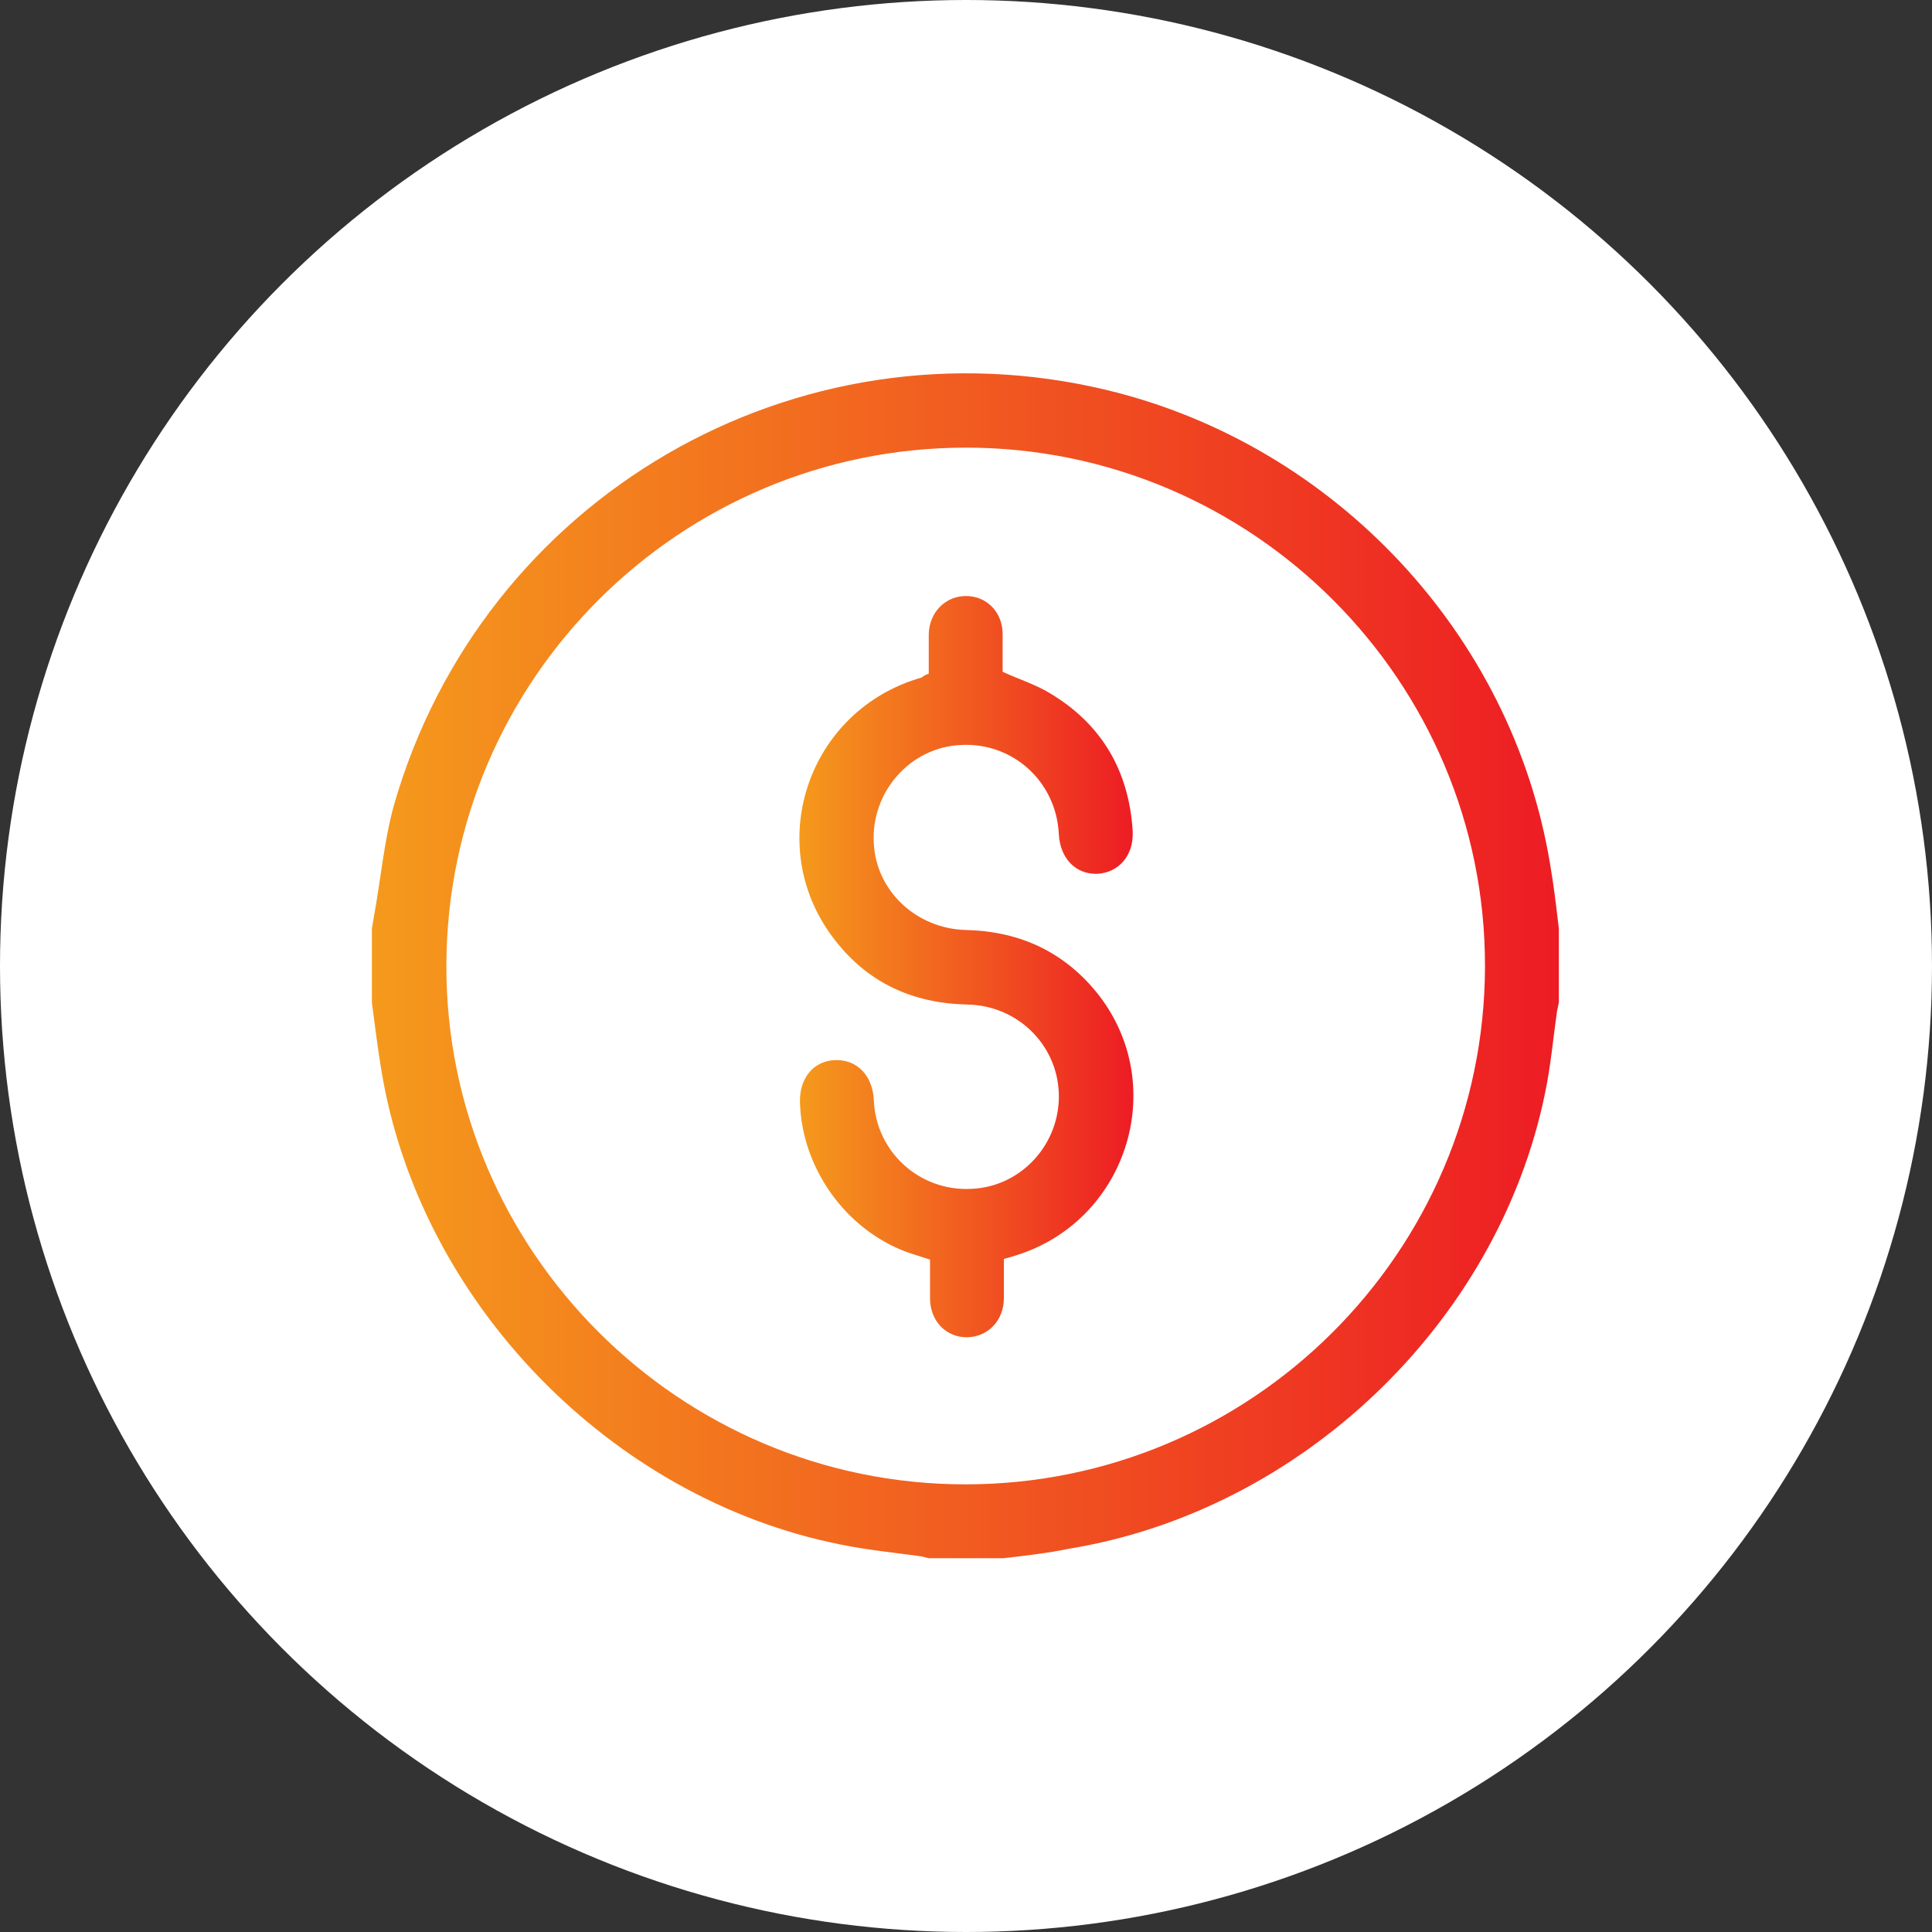
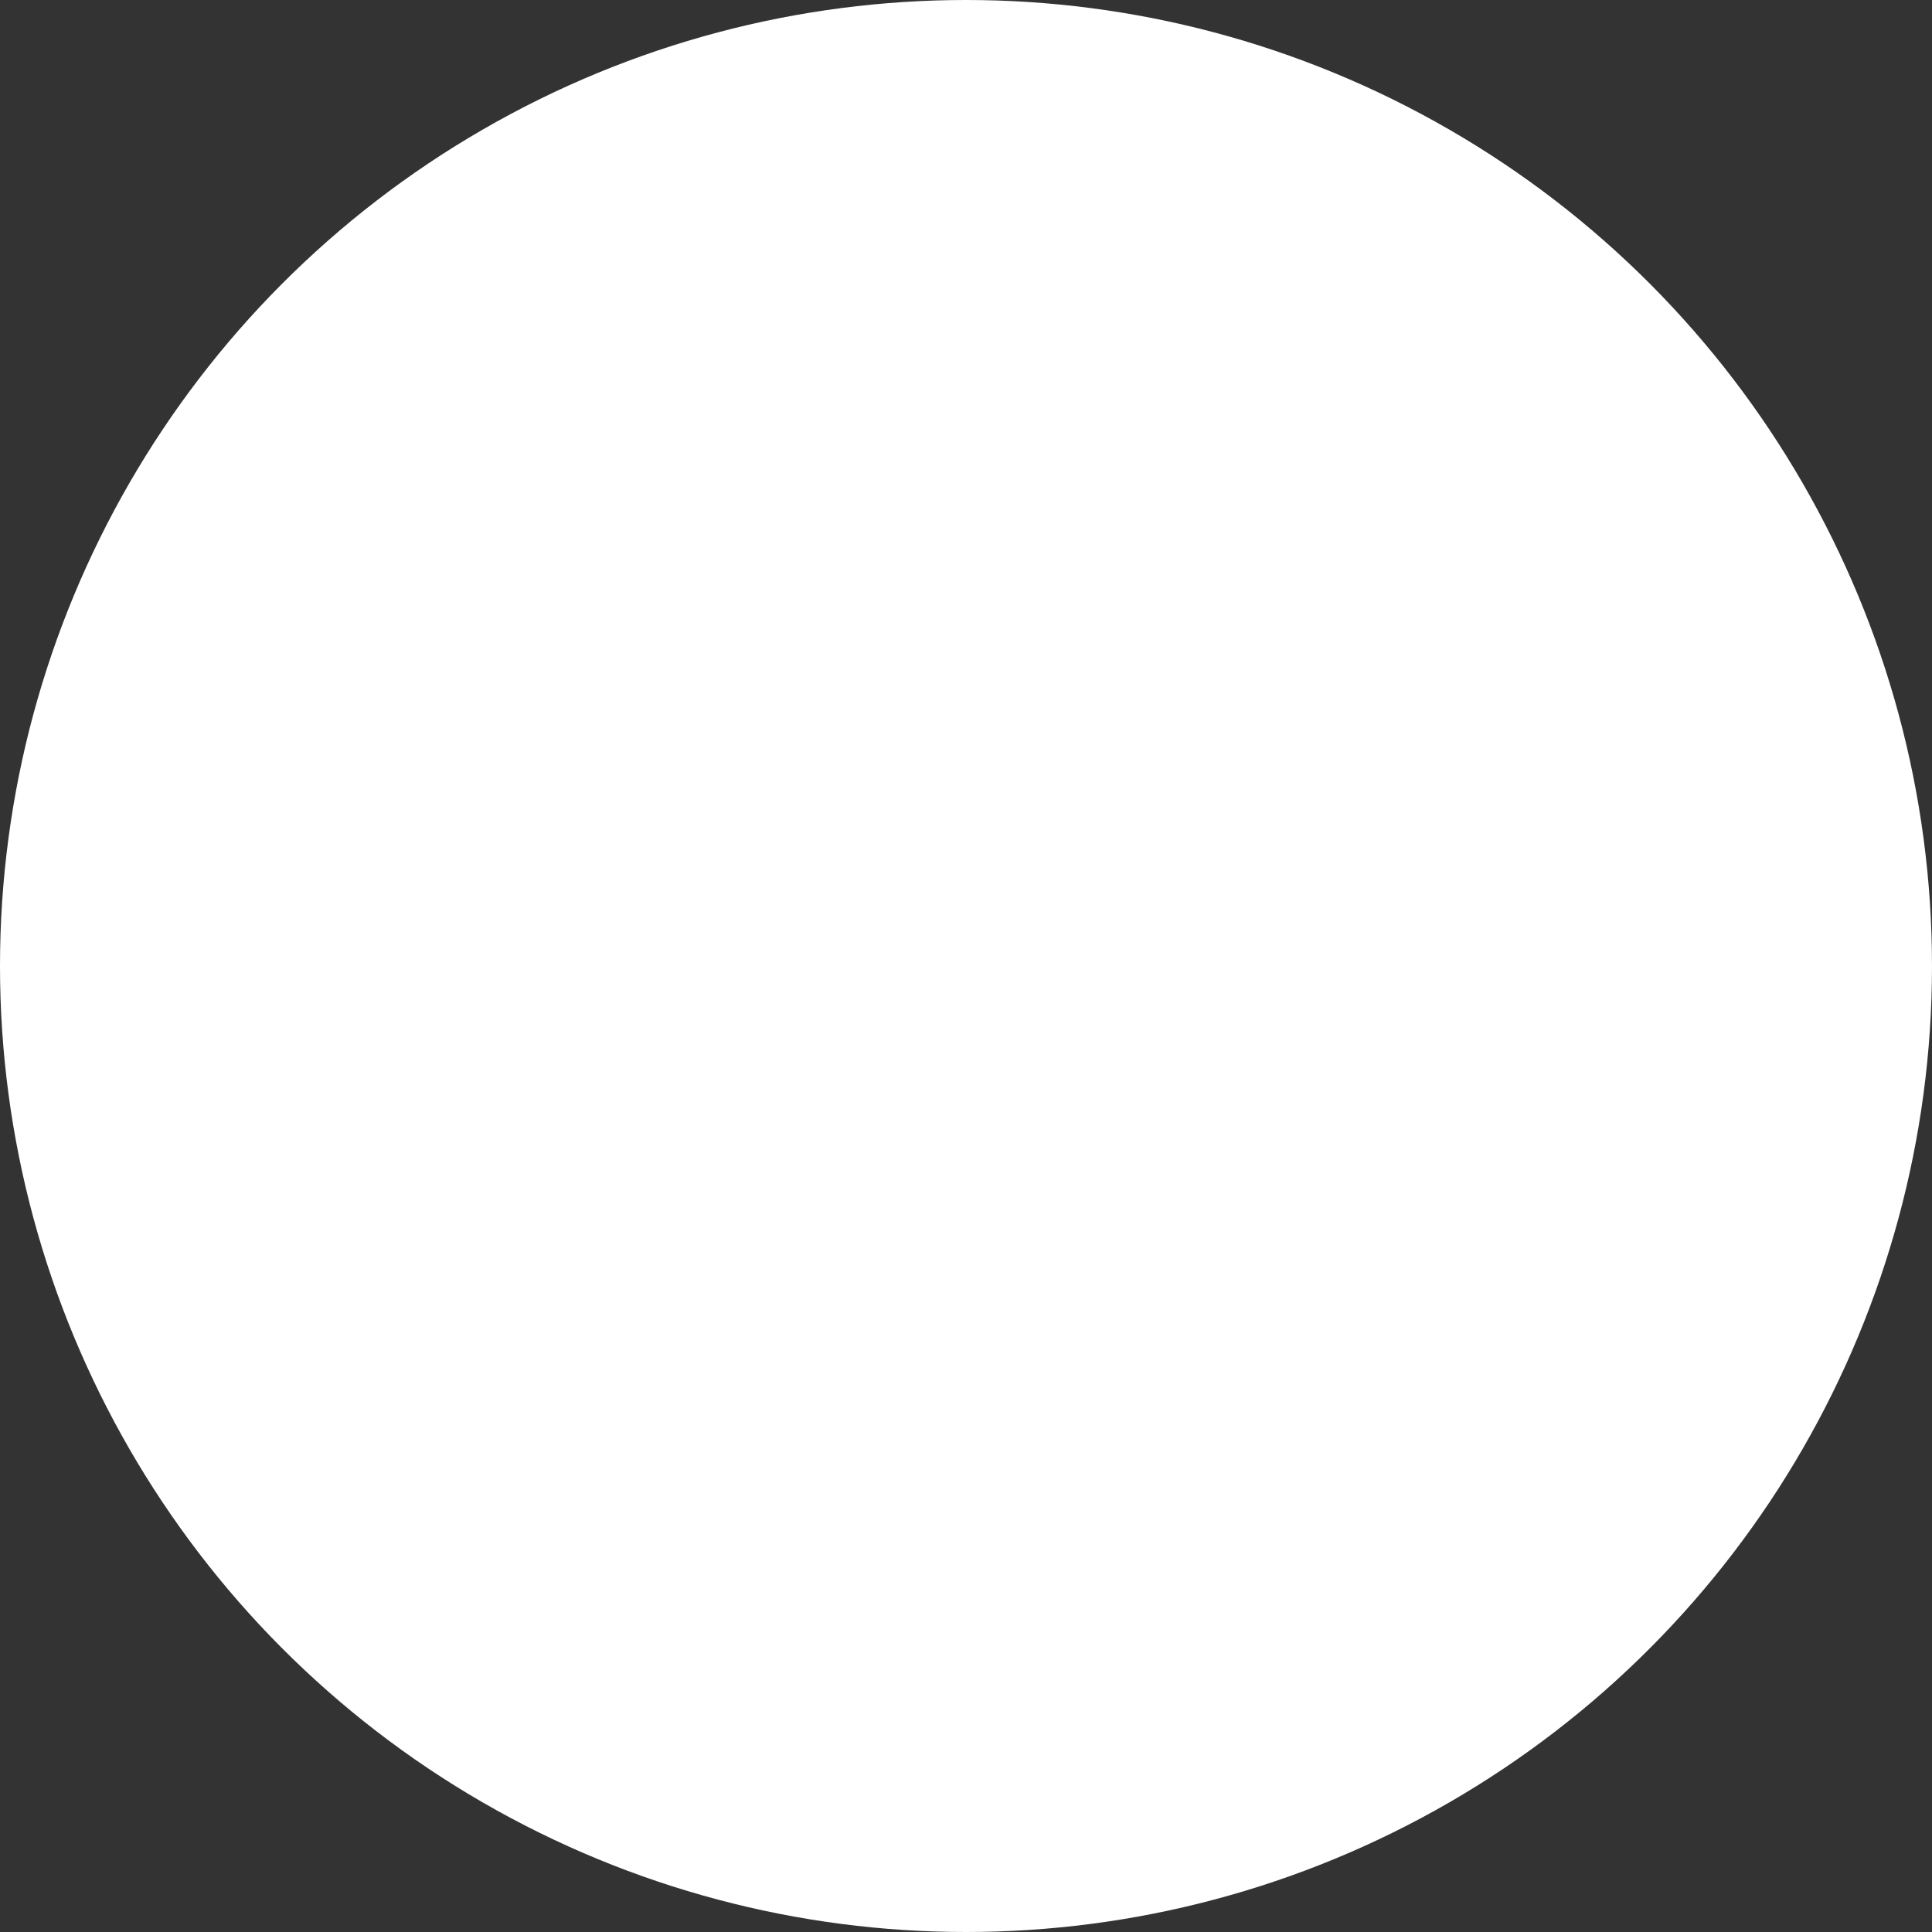
<svg xmlns="http://www.w3.org/2000/svg" version="1.1" id="Layer_2_1_" x="0px" y="0px" viewBox="0 0 306 306" style="enable-background:new 0 0 306 306;" xml:space="preserve">
  <rect x="0" y="0" width="306" height="306" fill="#333333" stroke="none" />
  <style type="text/css">
	.st0{fill:#FFFFFF;}
	.st1{fill:url(#SVGID_1_);}
	.st2{fill:url(#SVGID_2_);}
</style>
  <circle class="st0" cx="153" cy="153" r="153" />
  <g>
    <linearGradient id="SVGID_1_" gradientUnits="userSpaceOnUse" x1="59" y1="153" x2="247" y2="153">
      <stop offset="0" style="stop-color:#F59A1C" />
      <stop offset="1" style="stop-color:#ED1C24" />
    </linearGradient>
-     <path class="st1" d="M158.9,246.8c-3.9,0-7.8,0-11.8,0c-0.4-0.1-0.8-0.2-1.2-0.3c-4.3-0.6-8.6-1-12.9-1.9   c-36.4-7.3-66.6-38.5-72.6-75.1c-0.6-3.5-1-7.1-1.5-10.7c0-3.9,0-7.8,0-11.7c0.1-0.6,0.2-1.2,0.3-1.8c1.1-5.9,1.6-12,3.2-17.8   C76.4,78.8,126,49.9,175.4,61.8c36,8.7,64.1,38.7,70.1,75c0.6,3.4,1,6.9,1.4,10.3c0,3.9,0,7.8,0,11.7c-0.1,0.5-0.2,0.9-0.3,1.4   c-0.6,4.3-1,8.7-1.9,13c-7.5,36.4-38.7,66.1-75.4,72.1C165.9,246,162.4,246.4,158.9,246.8z M152.9,235.1c45.3,0,82.2-36.7,82.3-82   c0.1-45.2-36.8-82.2-82.2-82.2c-45.3,0-82.2,36.7-82.3,82C70.6,198.1,107.6,235.1,152.9,235.1z" />
    <linearGradient id="SVGID_2_" gradientUnits="userSpaceOnUse" x1="126.543" y1="153.016" x2="179.431" y2="153.016">
      <stop offset="0" style="stop-color:#F59A1C" />
      <stop offset="1" style="stop-color:#ED1C24" />
    </linearGradient>
-     <path class="st2" d="M147.1,106.7c0-2.2,0-4.3,0-6.3c0.1-3.4,2.6-6,5.9-6c3.3,0,5.8,2.6,5.8,6c0,2.1,0,4.1,0,6   c2.6,1.2,5.2,2,7.5,3.4c8.2,4.9,12.5,12.3,13.1,21.8c0.2,3.9-2.2,6.6-5.6,6.8c-3.5,0.1-5.9-2.5-6.1-6.3   c-0.4-8.3-7.3-14.6-15.6-14.1c-8,0.4-14.2,7.5-13.7,15.6c0.4,7.6,6.8,13.5,14.6,13.7c8.7,0.2,15.8,3.6,21.1,10.4   c11.2,14.6,4.2,35.9-13.4,41.2c-0.5,0.2-1.1,0.3-1.7,0.5c0,2.1,0,4.1,0,6.2c0,3.6-2.6,6.2-5.9,6.2c-3.3,0-5.8-2.6-5.8-6.2   c0-2,0-4,0-6.1c-1.3-0.4-2.5-0.8-3.7-1.2c-9.7-3.6-16.6-13.3-16.9-23.7c-0.1-3.9,2.2-6.6,5.6-6.7c3.5-0.1,5.9,2.5,6.1,6.3   c0.3,8.2,7.2,14.5,15.4,14.1c8-0.3,14.2-7.2,13.9-15.2c-0.3-7.7-6.6-13.9-14.6-14c-8.5-0.2-15.5-3.4-20.7-10   c-11.8-14.8-4.7-36.6,13.6-41.8C146.3,107,146.6,106.9,147.1,106.7z" />
  </g>
</svg>